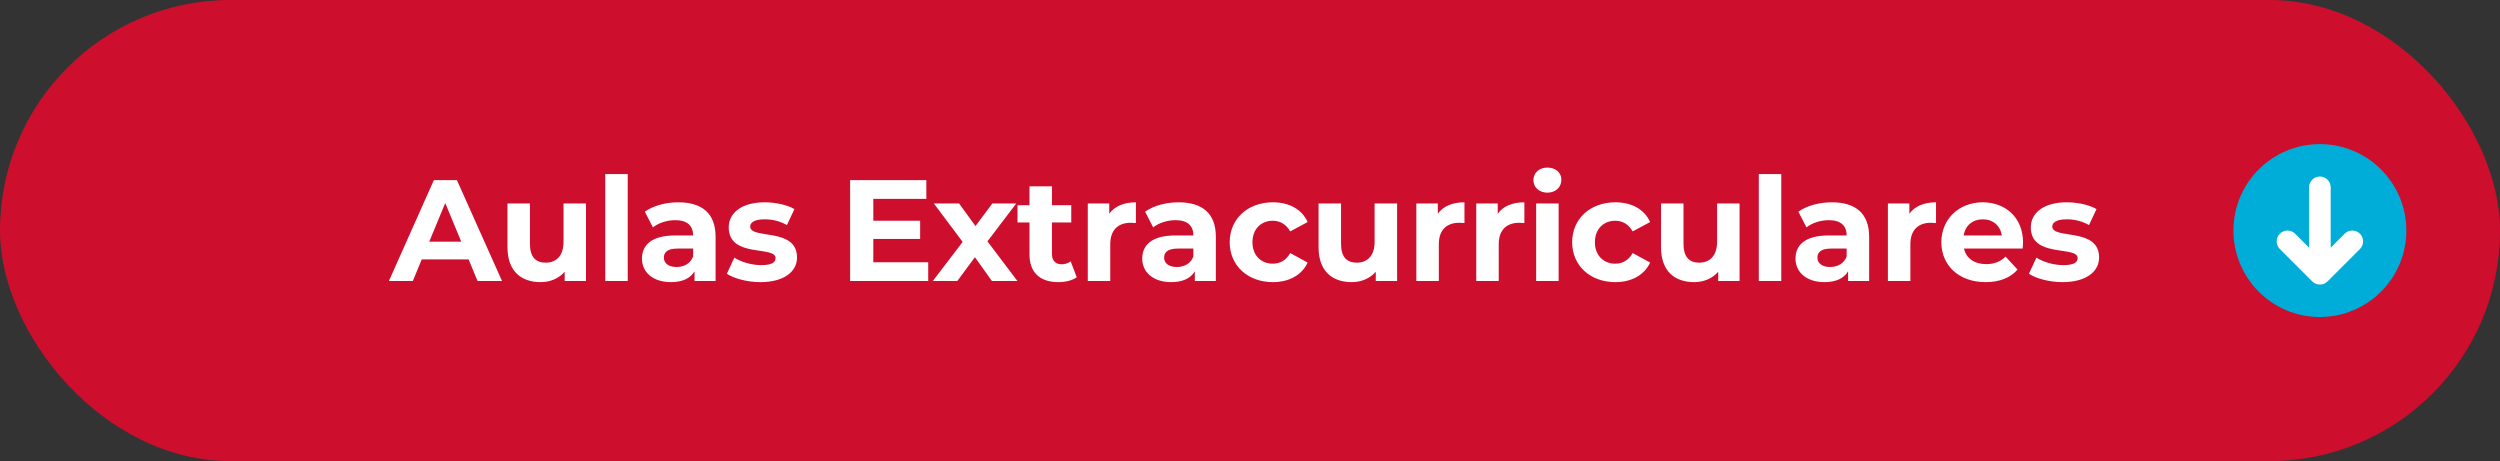
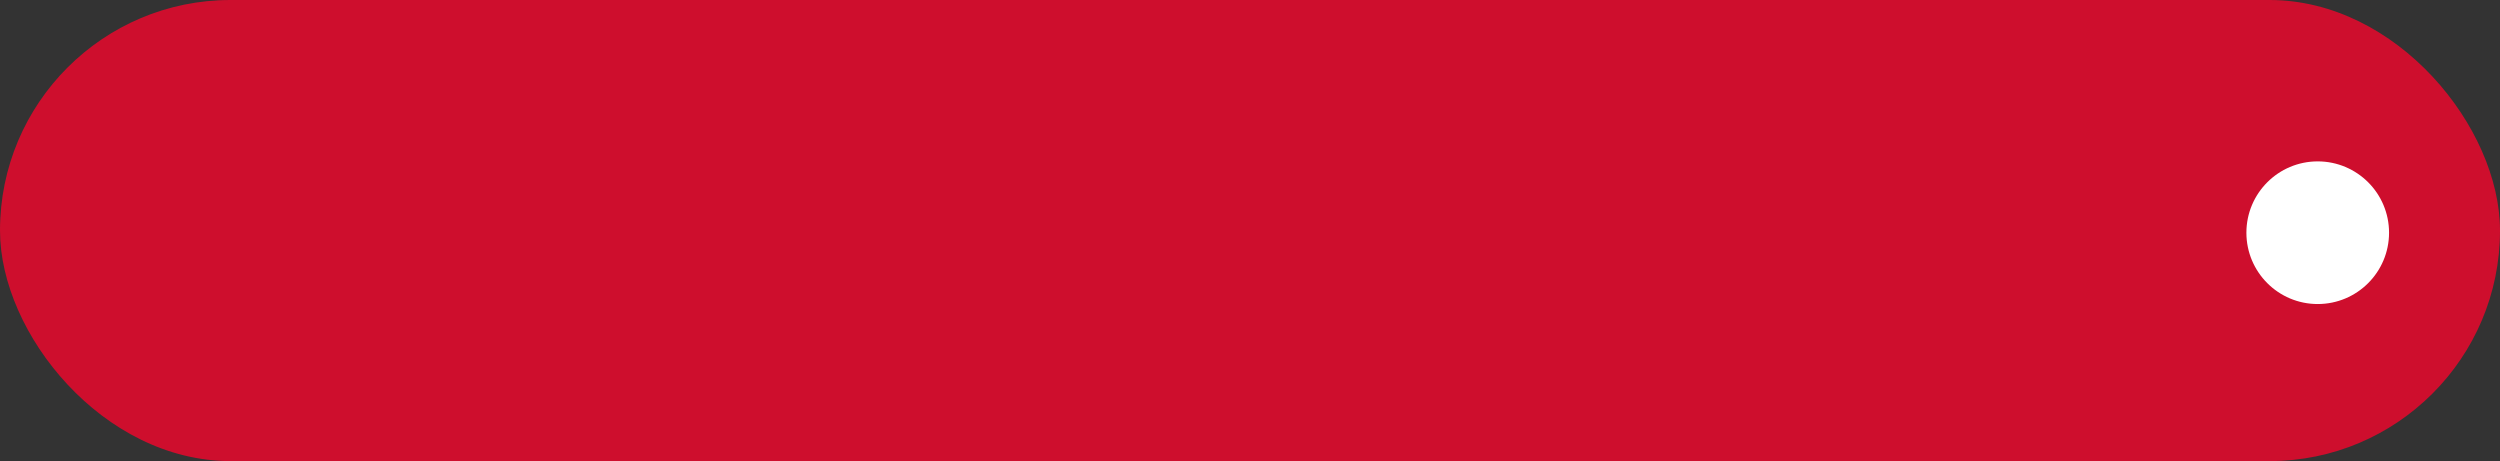
<svg xmlns="http://www.w3.org/2000/svg" width="347" height="64" viewBox="0 0 347 64" fill="none">
  <rect x="0" y="0" width="347" height="64" fill="#333333" stroke="none" />
  <rect width="347" height="64" rx="32" fill="#CE0E2D" />
-   <path d="M66.28 39L65.04 36H58.54L57.3 39H53.98L60.22 25H63.42L69.68 39H66.28ZM59.58 33.54H64.02L61.8 28.18L59.58 33.54ZM78.217 28.24H81.337V39H78.377V37.72C77.557 38.66 76.357 39.16 75.037 39.16C72.337 39.16 70.437 37.64 70.437 34.32V28.24H73.557V33.86C73.557 35.66 74.357 36.46 75.737 36.46C77.177 36.46 78.217 35.54 78.217 33.56V28.24ZM84.008 39V24.16H87.128V39H84.008ZM94.144 28.08C97.424 28.08 99.323 29.6 99.323 32.86V39H96.403V37.66C95.823 38.64 94.704 39.16 93.124 39.16C90.603 39.16 89.103 37.76 89.103 35.9C89.103 34 90.444 32.68 93.724 32.68H96.204C96.204 31.34 95.403 30.56 93.724 30.56C92.584 30.56 91.403 30.94 90.624 31.56L89.504 29.38C90.683 28.54 92.424 28.08 94.144 28.08ZM93.903 37.06C94.944 37.06 95.844 36.58 96.204 35.6V34.5H94.064C92.603 34.5 92.144 35.04 92.144 35.76C92.144 36.54 92.803 37.06 93.903 37.06ZM105.547 39.16C103.727 39.16 101.887 38.66 100.887 38L101.927 35.76C102.887 36.38 104.347 36.8 105.667 36.8C107.107 36.8 107.647 36.42 107.647 35.82C107.647 34.06 101.147 35.86 101.147 31.56C101.147 29.52 102.987 28.08 106.127 28.08C107.607 28.08 109.247 28.42 110.267 29.02L109.227 31.24C108.167 30.64 107.107 30.44 106.127 30.44C104.727 30.44 104.127 30.88 104.127 31.44C104.127 33.28 110.627 31.5 110.627 35.74C110.627 37.74 108.767 39.16 105.547 39.16ZM121.216 36.4H128.836V39H117.996V25H128.576V27.6H121.216V30.64H127.716V33.16H121.216V36.4ZM141.218 39H137.678L135.318 35.7L132.878 39H129.478L133.618 33.58L129.618 28.24H133.118L135.398 31.38L137.738 28.24H141.058L137.058 33.5L141.218 39ZM148.612 36.28L149.452 38.48C148.812 38.94 147.872 39.16 146.912 39.16C144.372 39.16 142.892 37.86 142.892 35.3V30.88H141.232V28.48H142.892V25.86H146.012V28.48H148.692V30.88H146.012V35.26C146.012 36.18 146.512 36.68 147.352 36.68C147.812 36.68 148.272 36.54 148.612 36.28ZM153.964 29.66C154.724 28.62 156.004 28.08 157.664 28.08V30.96C157.404 30.94 157.204 30.92 156.964 30.92C155.244 30.92 154.104 31.86 154.104 33.92V39H150.984V28.24H153.964V29.66ZM163.58 28.08C166.86 28.08 168.76 29.6 168.76 32.86V39H165.84V37.66C165.26 38.64 164.14 39.16 162.56 39.16C160.04 39.16 158.54 37.76 158.54 35.9C158.54 34 159.88 32.68 163.16 32.68H165.64C165.64 31.34 164.84 30.56 163.16 30.56C162.02 30.56 160.84 30.94 160.06 31.56L158.94 29.38C160.12 28.54 161.86 28.08 163.58 28.08ZM163.34 37.06C164.38 37.06 165.28 36.58 165.64 35.6V34.5H163.5C162.04 34.5 161.58 35.04 161.58 35.76C161.58 36.54 162.24 37.06 163.34 37.06ZM176.681 39.16C173.181 39.16 170.681 36.86 170.681 33.62C170.681 30.38 173.181 28.08 176.681 28.08C178.941 28.08 180.721 29.06 181.501 30.82L179.081 32.12C178.501 31.1 177.641 30.64 176.661 30.64C175.081 30.64 173.841 31.74 173.841 33.62C173.841 35.5 175.081 36.6 176.661 36.6C177.641 36.6 178.501 36.16 179.081 35.12L181.501 36.44C180.721 38.16 178.941 39.16 176.681 39.16ZM190.797 28.24H193.917V39H190.957V37.72C190.137 38.66 188.937 39.16 187.617 39.16C184.917 39.16 183.017 37.64 183.017 34.32V28.24H186.137V33.86C186.137 35.66 186.937 36.46 188.317 36.46C189.757 36.46 190.797 35.54 190.797 33.56V28.24ZM199.568 29.66C200.328 28.62 201.608 28.08 203.268 28.08V30.96C203.008 30.94 202.808 30.92 202.568 30.92C200.848 30.92 199.708 31.86 199.708 33.92V39H196.588V28.24H199.568V29.66ZM207.883 29.66C208.643 28.62 209.923 28.08 211.583 28.08V30.96C211.323 30.94 211.123 30.92 210.883 30.92C209.163 30.92 208.023 31.86 208.023 33.92V39H204.903V28.24H207.883V29.66ZM214.778 26.74C213.618 26.74 212.838 25.98 212.838 25C212.838 24.02 213.618 23.26 214.778 23.26C215.938 23.26 216.718 23.98 216.718 24.94C216.718 25.98 215.938 26.74 214.778 26.74ZM213.218 39V28.24H216.338V39H213.218ZM224.214 39.16C220.714 39.16 218.214 36.86 218.214 33.62C218.214 30.38 220.714 28.08 224.214 28.08C226.474 28.08 228.254 29.06 229.034 30.82L226.614 32.12C226.034 31.1 225.174 30.64 224.194 30.64C222.614 30.64 221.374 31.74 221.374 33.62C221.374 35.5 222.614 36.6 224.194 36.6C225.174 36.6 226.034 36.16 226.614 35.12L229.034 36.44C228.254 38.16 226.474 39.16 224.214 39.16ZM238.33 28.24H241.45V39H238.49V37.72C237.67 38.66 236.47 39.16 235.15 39.16C232.45 39.16 230.55 37.64 230.55 34.32V28.24H233.67V33.86C233.67 35.66 234.47 36.46 235.85 36.46C237.29 36.46 238.33 35.54 238.33 33.56V28.24ZM244.121 39V24.16H247.241V39H244.121ZM254.256 28.08C257.536 28.08 259.436 29.6 259.436 32.86V39H256.516V37.66C255.936 38.64 254.816 39.16 253.236 39.16C250.716 39.16 249.216 37.76 249.216 35.9C249.216 34 250.556 32.68 253.836 32.68H256.316C256.316 31.34 255.516 30.56 253.836 30.56C252.696 30.56 251.516 30.94 250.736 31.56L249.616 29.38C250.796 28.54 252.536 28.08 254.256 28.08ZM254.016 37.06C255.056 37.06 255.956 36.58 256.316 35.6V34.5H254.176C252.716 34.5 252.256 35.04 252.256 35.76C252.256 36.54 252.916 37.06 254.016 37.06ZM265.02 29.66C265.78 28.62 267.06 28.08 268.72 28.08V30.96C268.46 30.94 268.26 30.92 268.02 30.92C266.3 30.92 265.16 31.86 265.16 33.92V39H262.04V28.24H265.02V29.66ZM280.798 33.66C280.798 33.9 280.758 34.24 280.738 34.5H272.598C272.898 35.84 274.038 36.66 275.678 36.66C276.818 36.66 277.638 36.32 278.378 35.62L280.038 37.42C279.038 38.56 277.538 39.16 275.598 39.16C271.878 39.16 269.458 36.82 269.458 33.62C269.458 30.4 271.918 28.08 275.198 28.08C278.358 28.08 280.798 30.2 280.798 33.66ZM275.218 30.44C273.798 30.44 272.778 31.3 272.558 32.68H277.858C277.638 31.32 276.618 30.44 275.218 30.44ZM286.275 39.16C284.455 39.16 282.615 38.66 281.615 38L282.655 35.76C283.615 36.38 285.075 36.8 286.395 36.8C287.835 36.8 288.375 36.42 288.375 35.82C288.375 34.06 281.875 35.86 281.875 31.56C281.875 29.52 283.715 28.08 286.855 28.08C288.335 28.08 289.975 28.42 290.995 29.02L289.955 31.24C288.895 30.64 287.835 30.44 286.855 30.44C285.455 30.44 284.855 30.88 284.855 31.44C284.855 33.28 291.355 31.5 291.355 35.74C291.355 37.74 289.495 39.16 286.275 39.16Z" fill="white" />
  <circle cx="321.7" cy="32.3" r="9.9" transform="rotate(90 321.7 32.3)" fill="white" />
-   <path fill-rule="evenodd" clip-rule="evenodd" d="M322 20C328.627 20 334 25.373 334 32C334 38.627 328.627 44 322 44C315.373 44 310 38.627 310 32C310 25.373 315.373 20 322 20ZM327.561 34.561C328.146 33.975 328.146 33.025 327.561 32.439C326.975 31.854 326.025 31.854 325.439 32.439L323.5 34.379L323.5 26C323.5 25.172 322.828 24.5 322 24.5C321.172 24.5 320.5 25.172 320.5 26L320.5 34.379L318.561 32.439C317.975 31.854 317.025 31.854 316.439 32.439C315.854 33.025 315.854 33.975 316.439 34.561L320.939 39.061C321.525 39.646 322.475 39.646 323.061 39.061L327.561 34.561Z" fill="#00ACD8" />
</svg>